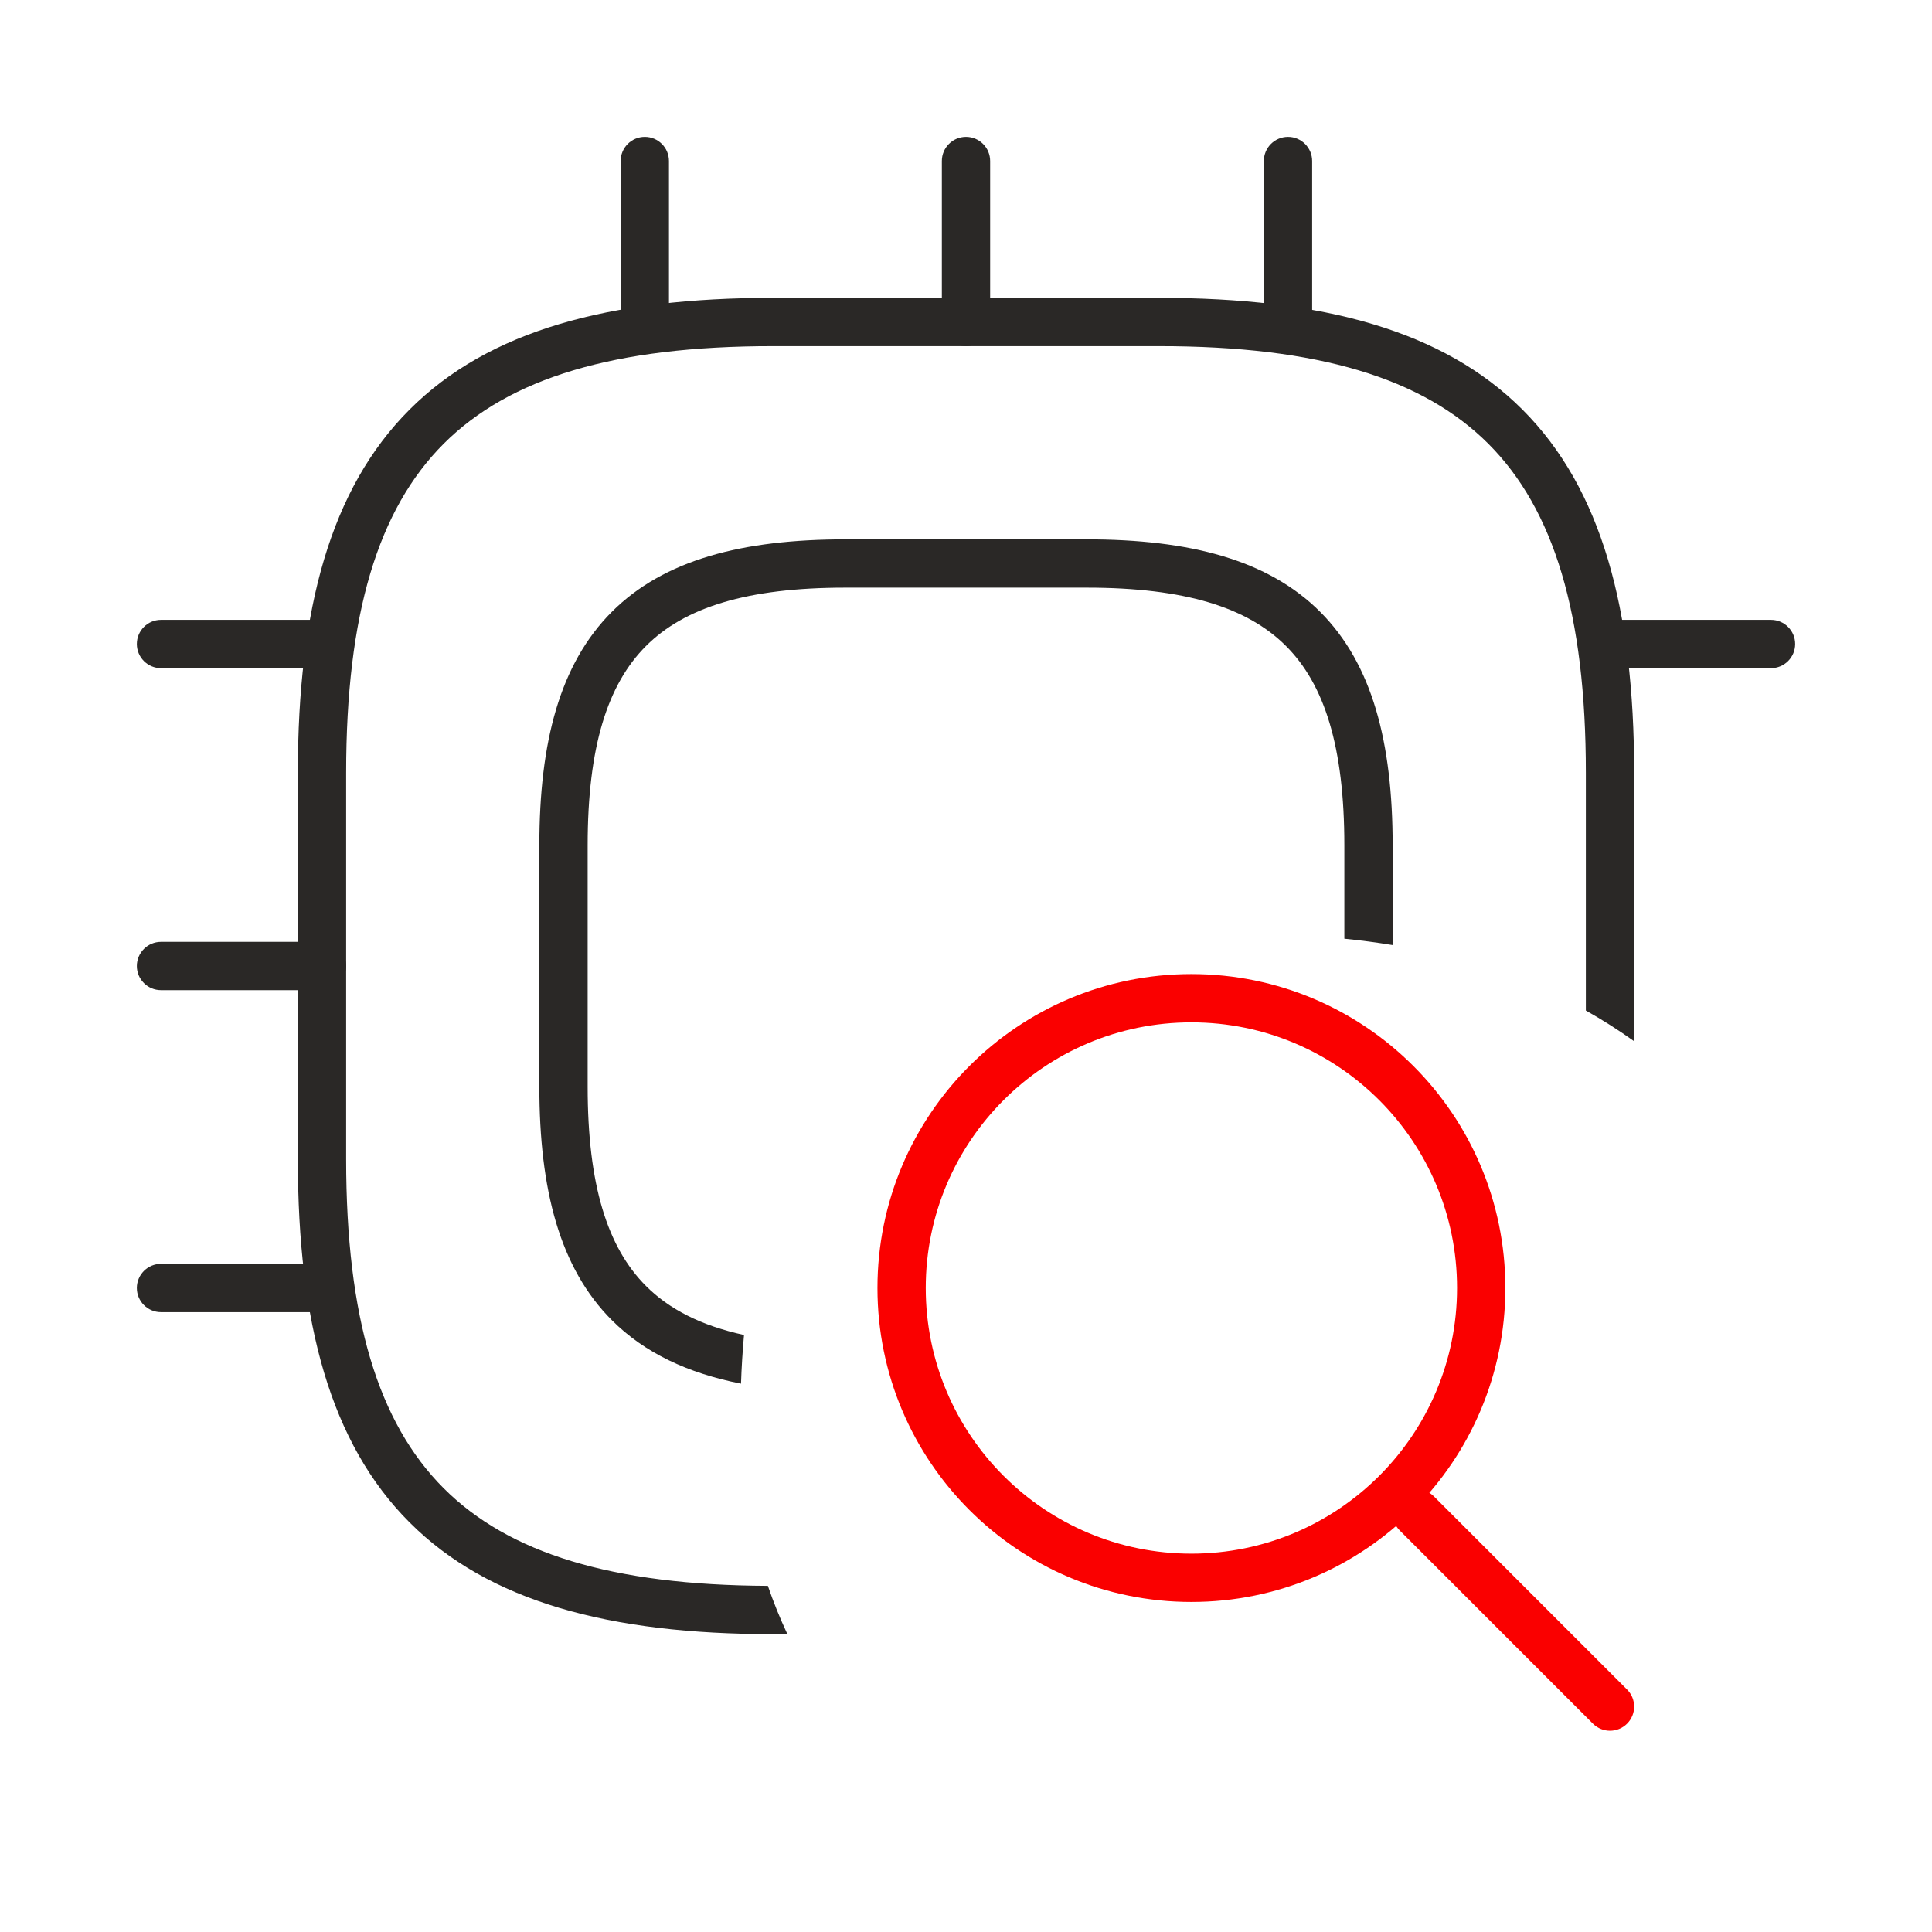
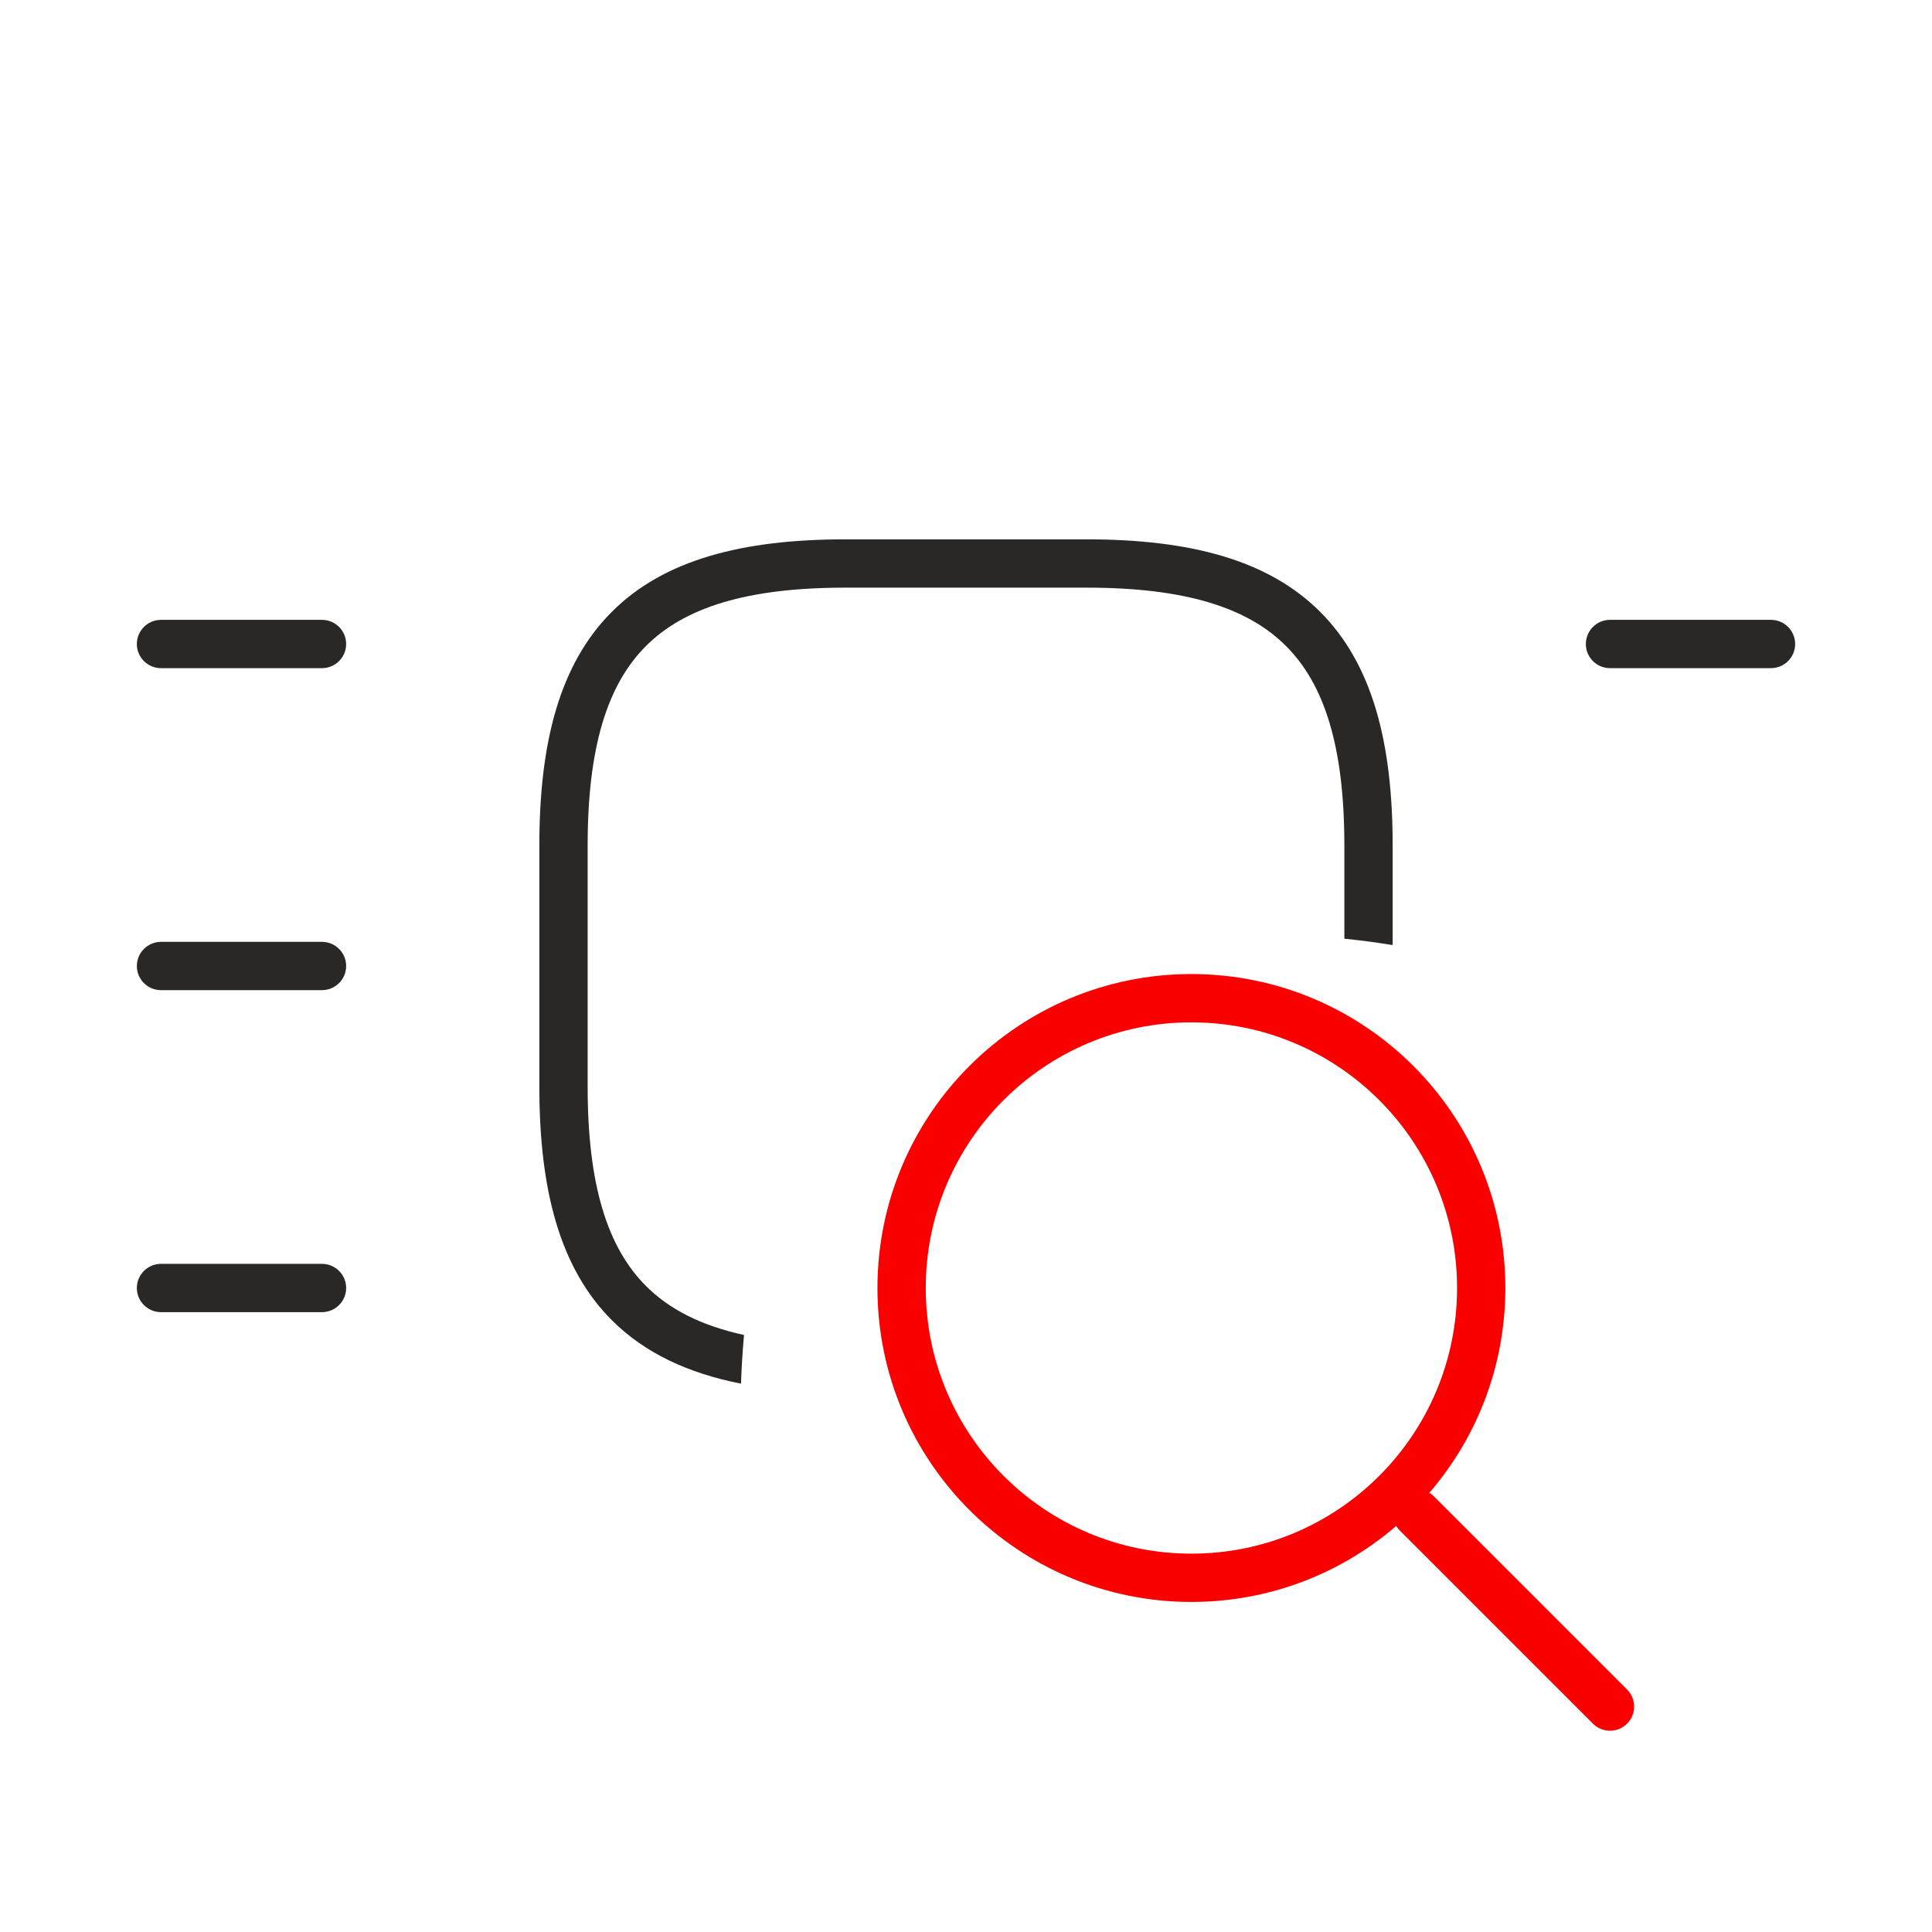
<svg xmlns="http://www.w3.org/2000/svg" width="60" height="60" viewBox="0 0 60 60" fill="none">
-   <path fill-rule="evenodd" clip-rule="evenodd" d="M20.025 4.25C20.439 4.25 20.775 4.586 20.775 5V10C20.775 10.414 20.439 10.75 20.025 10.75C19.611 10.75 19.275 10.414 19.275 10V5C19.275 4.586 19.611 4.25 20.025 4.25Z" fill="#2A2826" />
-   <path fill-rule="evenodd" clip-rule="evenodd" d="M30 4.25C30.414 4.25 30.75 4.586 30.75 5V10C30.75 10.414 30.414 10.75 30 10.75C29.586 10.75 29.25 10.414 29.25 10V5C29.25 4.586 29.586 4.25 30 4.25Z" fill="#2A2826" />
-   <path fill-rule="evenodd" clip-rule="evenodd" d="M40 4.25C40.414 4.25 40.75 4.586 40.75 5V10C40.75 10.414 40.414 10.75 40 10.75C39.586 10.75 39.25 10.414 39.25 10V5C39.25 4.586 39.586 4.25 40 4.25Z" fill="#2A2826" />
  <path fill-rule="evenodd" clip-rule="evenodd" d="M49.25 20C49.25 19.586 49.586 19.25 50 19.25H55C55.414 19.25 55.75 19.586 55.75 20C55.75 20.414 55.414 20.75 55 20.75H50C49.586 20.75 49.25 20.414 49.25 20Z" fill="#2A2826" />
  <path fill-rule="evenodd" clip-rule="evenodd" d="M4.25 20C4.25 19.586 4.586 19.25 5 19.25H10C10.414 19.25 10.75 19.586 10.75 20C10.75 20.414 10.414 20.75 10 20.75H5C4.586 20.75 4.25 20.414 4.25 20Z" fill="#2A2826" />
  <path fill-rule="evenodd" clip-rule="evenodd" d="M4.25 30C4.25 29.586 4.586 29.25 5 29.25H10C10.414 29.25 10.75 29.586 10.75 30C10.75 30.414 10.414 30.75 10 30.75H5C4.586 30.75 4.25 30.414 4.25 30Z" fill="#2A2826" />
  <path fill-rule="evenodd" clip-rule="evenodd" d="M4.25 40C4.25 39.586 4.586 39.25 5 39.25H10C10.414 39.25 10.75 39.586 10.75 40C10.75 40.414 10.414 40.75 10 40.75H5C4.586 40.75 4.25 40.414 4.25 40Z" fill="#2A2826" />
-   <path fill-rule="evenodd" clip-rule="evenodd" d="M24 9.25C18.926 9.25 15.179 10.26 12.72 12.72C10.26 15.179 9.25 18.926 9.25 24V36C9.25 41.074 10.26 44.821 12.72 47.28C15.179 49.74 18.926 50.75 24 50.75H24.453C24.223 50.259 24.021 49.759 23.847 49.25C19.007 49.229 15.8 48.239 13.78 46.22C11.74 44.179 10.75 40.926 10.75 36V24C10.75 19.074 11.74 15.821 13.78 13.78C15.821 11.74 19.074 10.75 24 10.75H36C40.926 10.75 44.179 11.74 46.22 13.78C48.26 15.821 49.25 19.074 49.25 24V31.383C49.761 31.67 50.261 31.987 50.75 32.337V24C50.75 18.926 49.74 15.179 47.28 12.72C44.821 10.26 41.074 9.25 36 9.25H24Z" fill="#2A2826" />
  <path fill-rule="evenodd" clip-rule="evenodd" d="M26.25 16.75C23.051 16.75 20.617 17.385 19.001 19.001C17.385 20.617 16.75 23.051 16.75 26.25V33.75C16.75 36.949 17.385 39.383 19.001 40.999C20.018 42.016 21.36 42.645 23.013 42.971C23.029 42.48 23.06 41.976 23.106 41.459C21.769 41.167 20.781 40.658 20.062 39.938C18.865 38.742 18.25 36.801 18.25 33.75V26.25C18.25 23.199 18.865 21.258 20.062 20.062C21.258 18.865 23.199 18.25 26.25 18.25H33.75C36.801 18.25 38.742 18.865 39.938 20.062C41.135 21.258 41.75 23.199 41.75 26.25V29.152C42.257 29.203 42.757 29.269 43.25 29.35V26.25C43.25 23.051 42.615 20.617 40.999 19.001C39.383 17.385 36.949 16.75 33.75 16.75H26.25Z" fill="#2A2826" />
  <path fill-rule="evenodd" clip-rule="evenodd" d="M37 31.75C32.444 31.75 28.75 35.444 28.75 40C28.75 44.556 32.444 48.25 37 48.25C41.556 48.25 45.25 44.556 45.25 40C45.25 35.444 41.556 31.75 37 31.75ZM27.25 40C27.25 34.615 31.615 30.25 37 30.25C42.385 30.25 46.75 34.615 46.75 40C46.75 45.385 42.385 49.75 37 49.75C31.615 49.75 27.25 45.385 27.25 40Z" fill="#FA0000" />
  <path fill-rule="evenodd" clip-rule="evenodd" d="M43.47 46.47C43.763 46.177 44.237 46.177 44.53 46.47L50.53 52.47C50.823 52.763 50.823 53.237 50.53 53.53C50.237 53.823 49.763 53.823 49.47 53.53L43.47 47.53C43.177 47.237 43.177 46.763 43.47 46.47Z" fill="#FA0000" />
</svg>